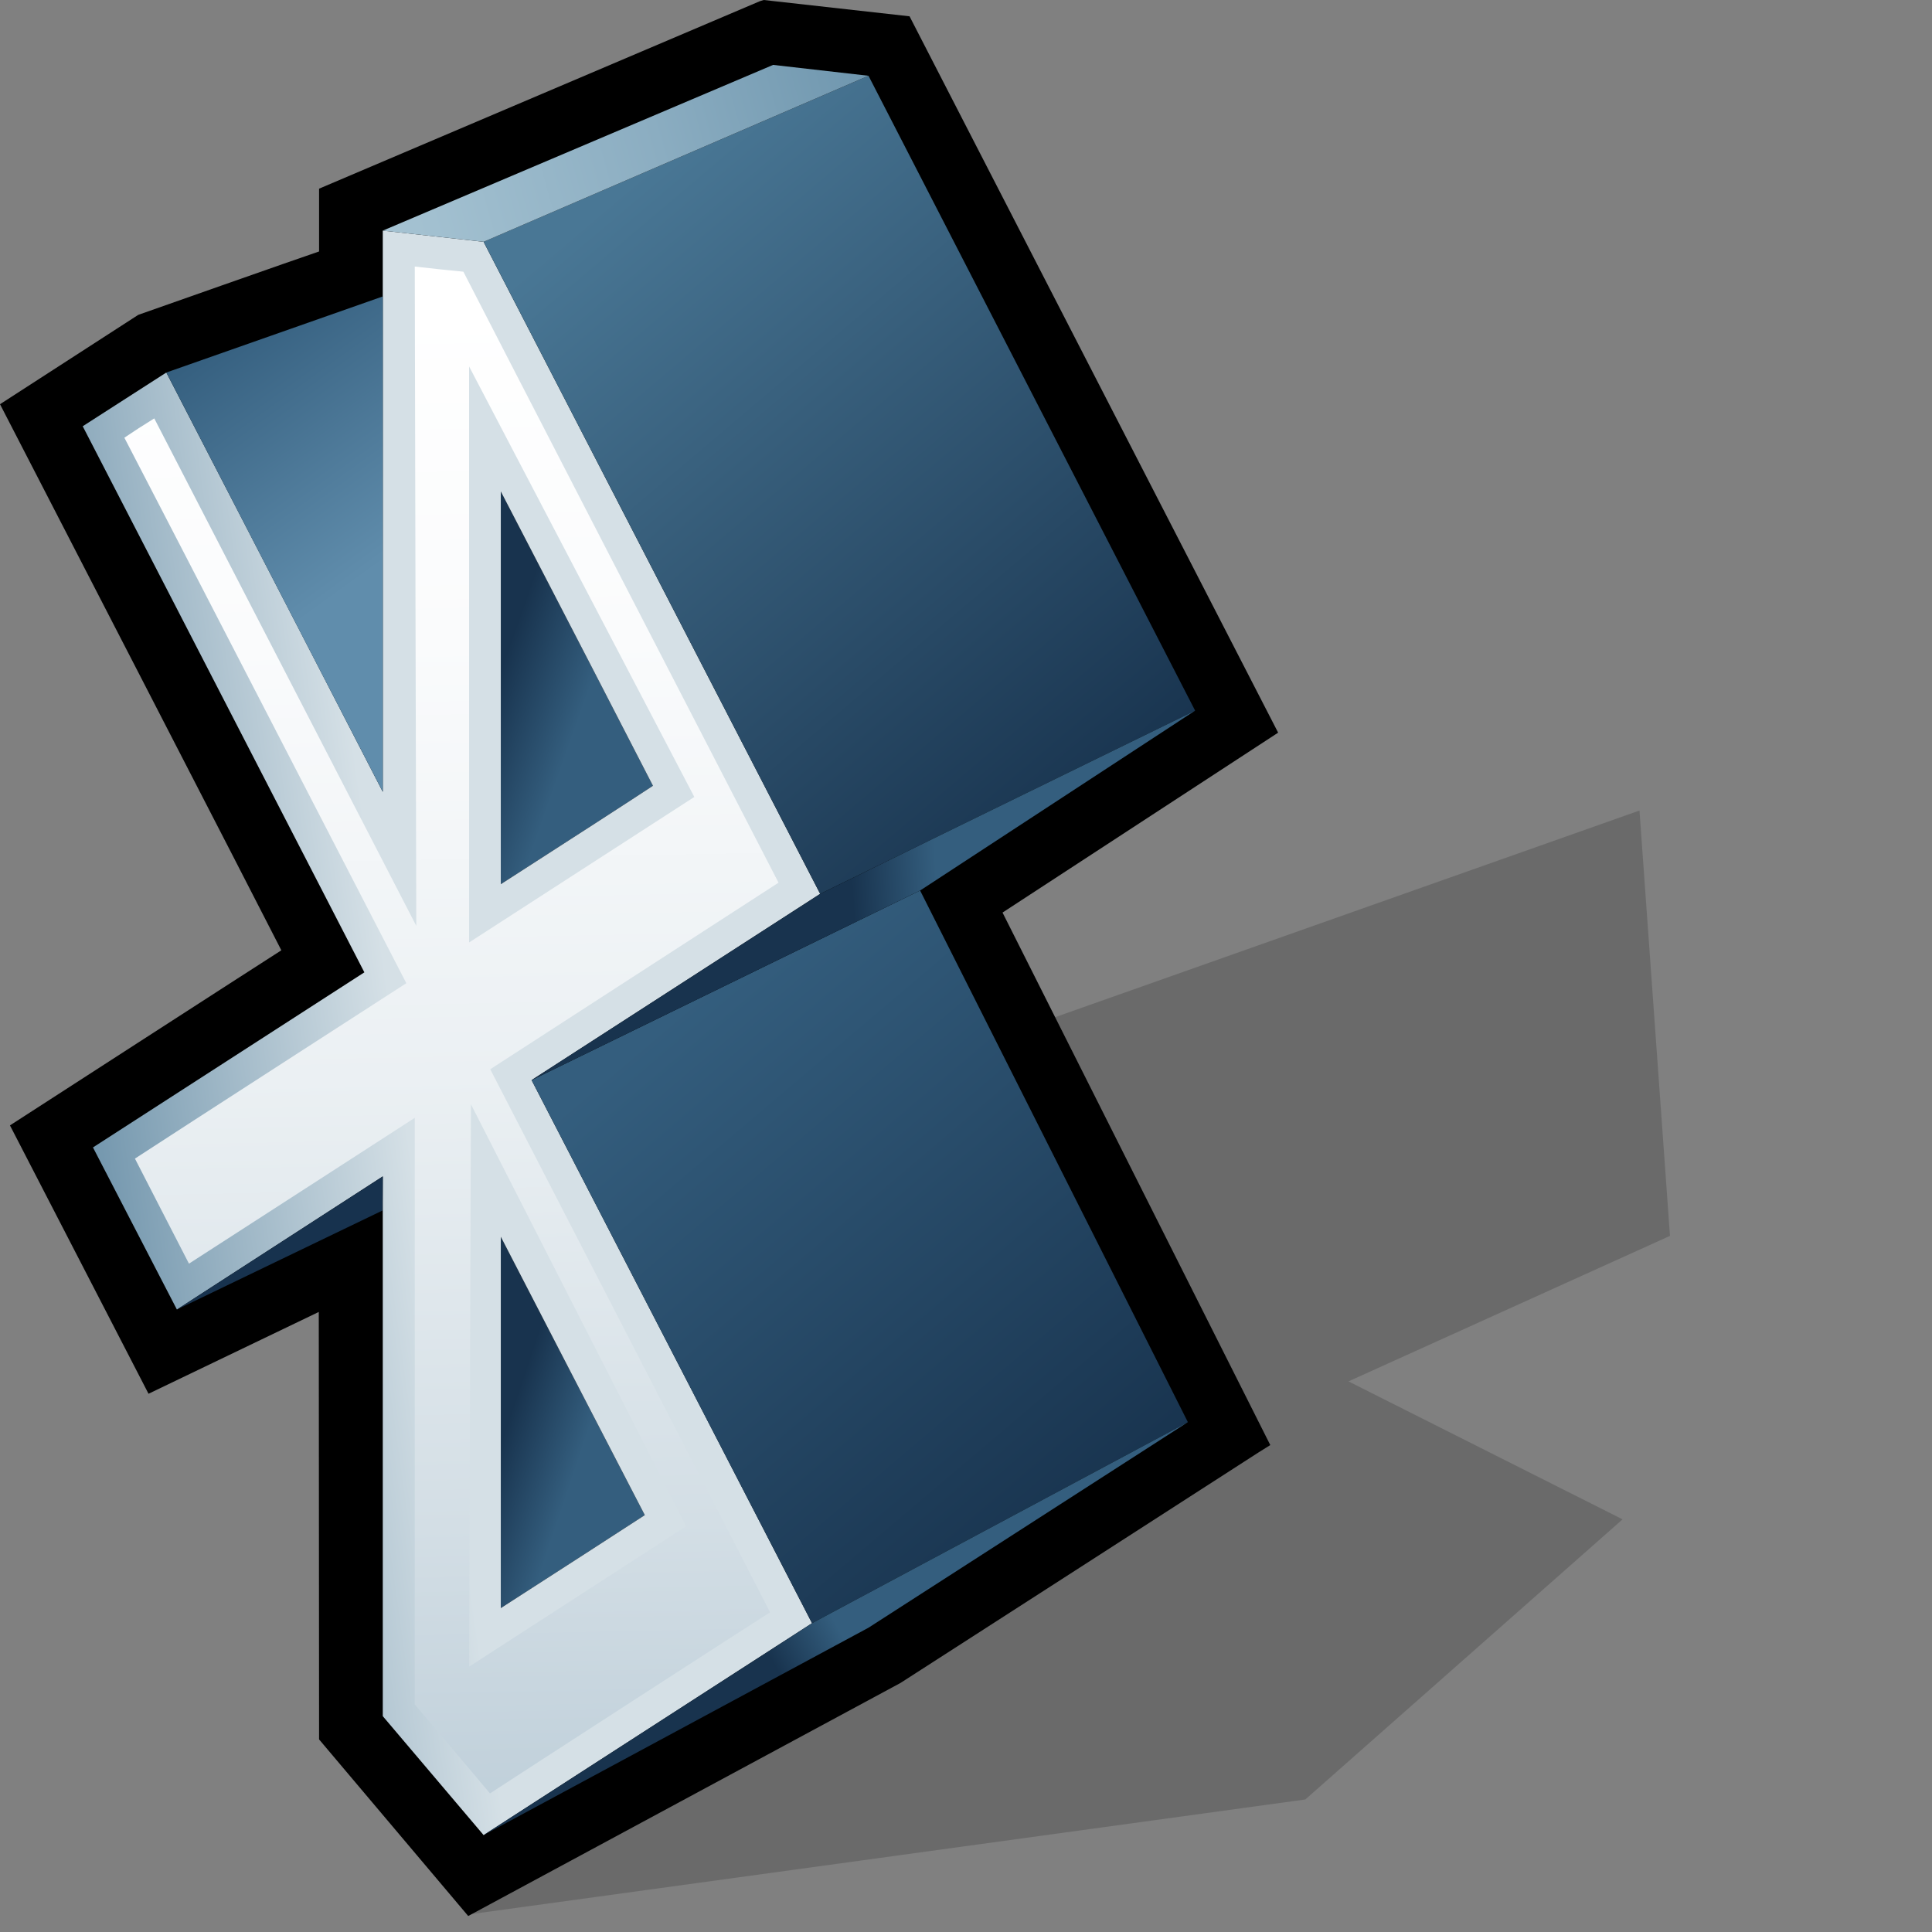
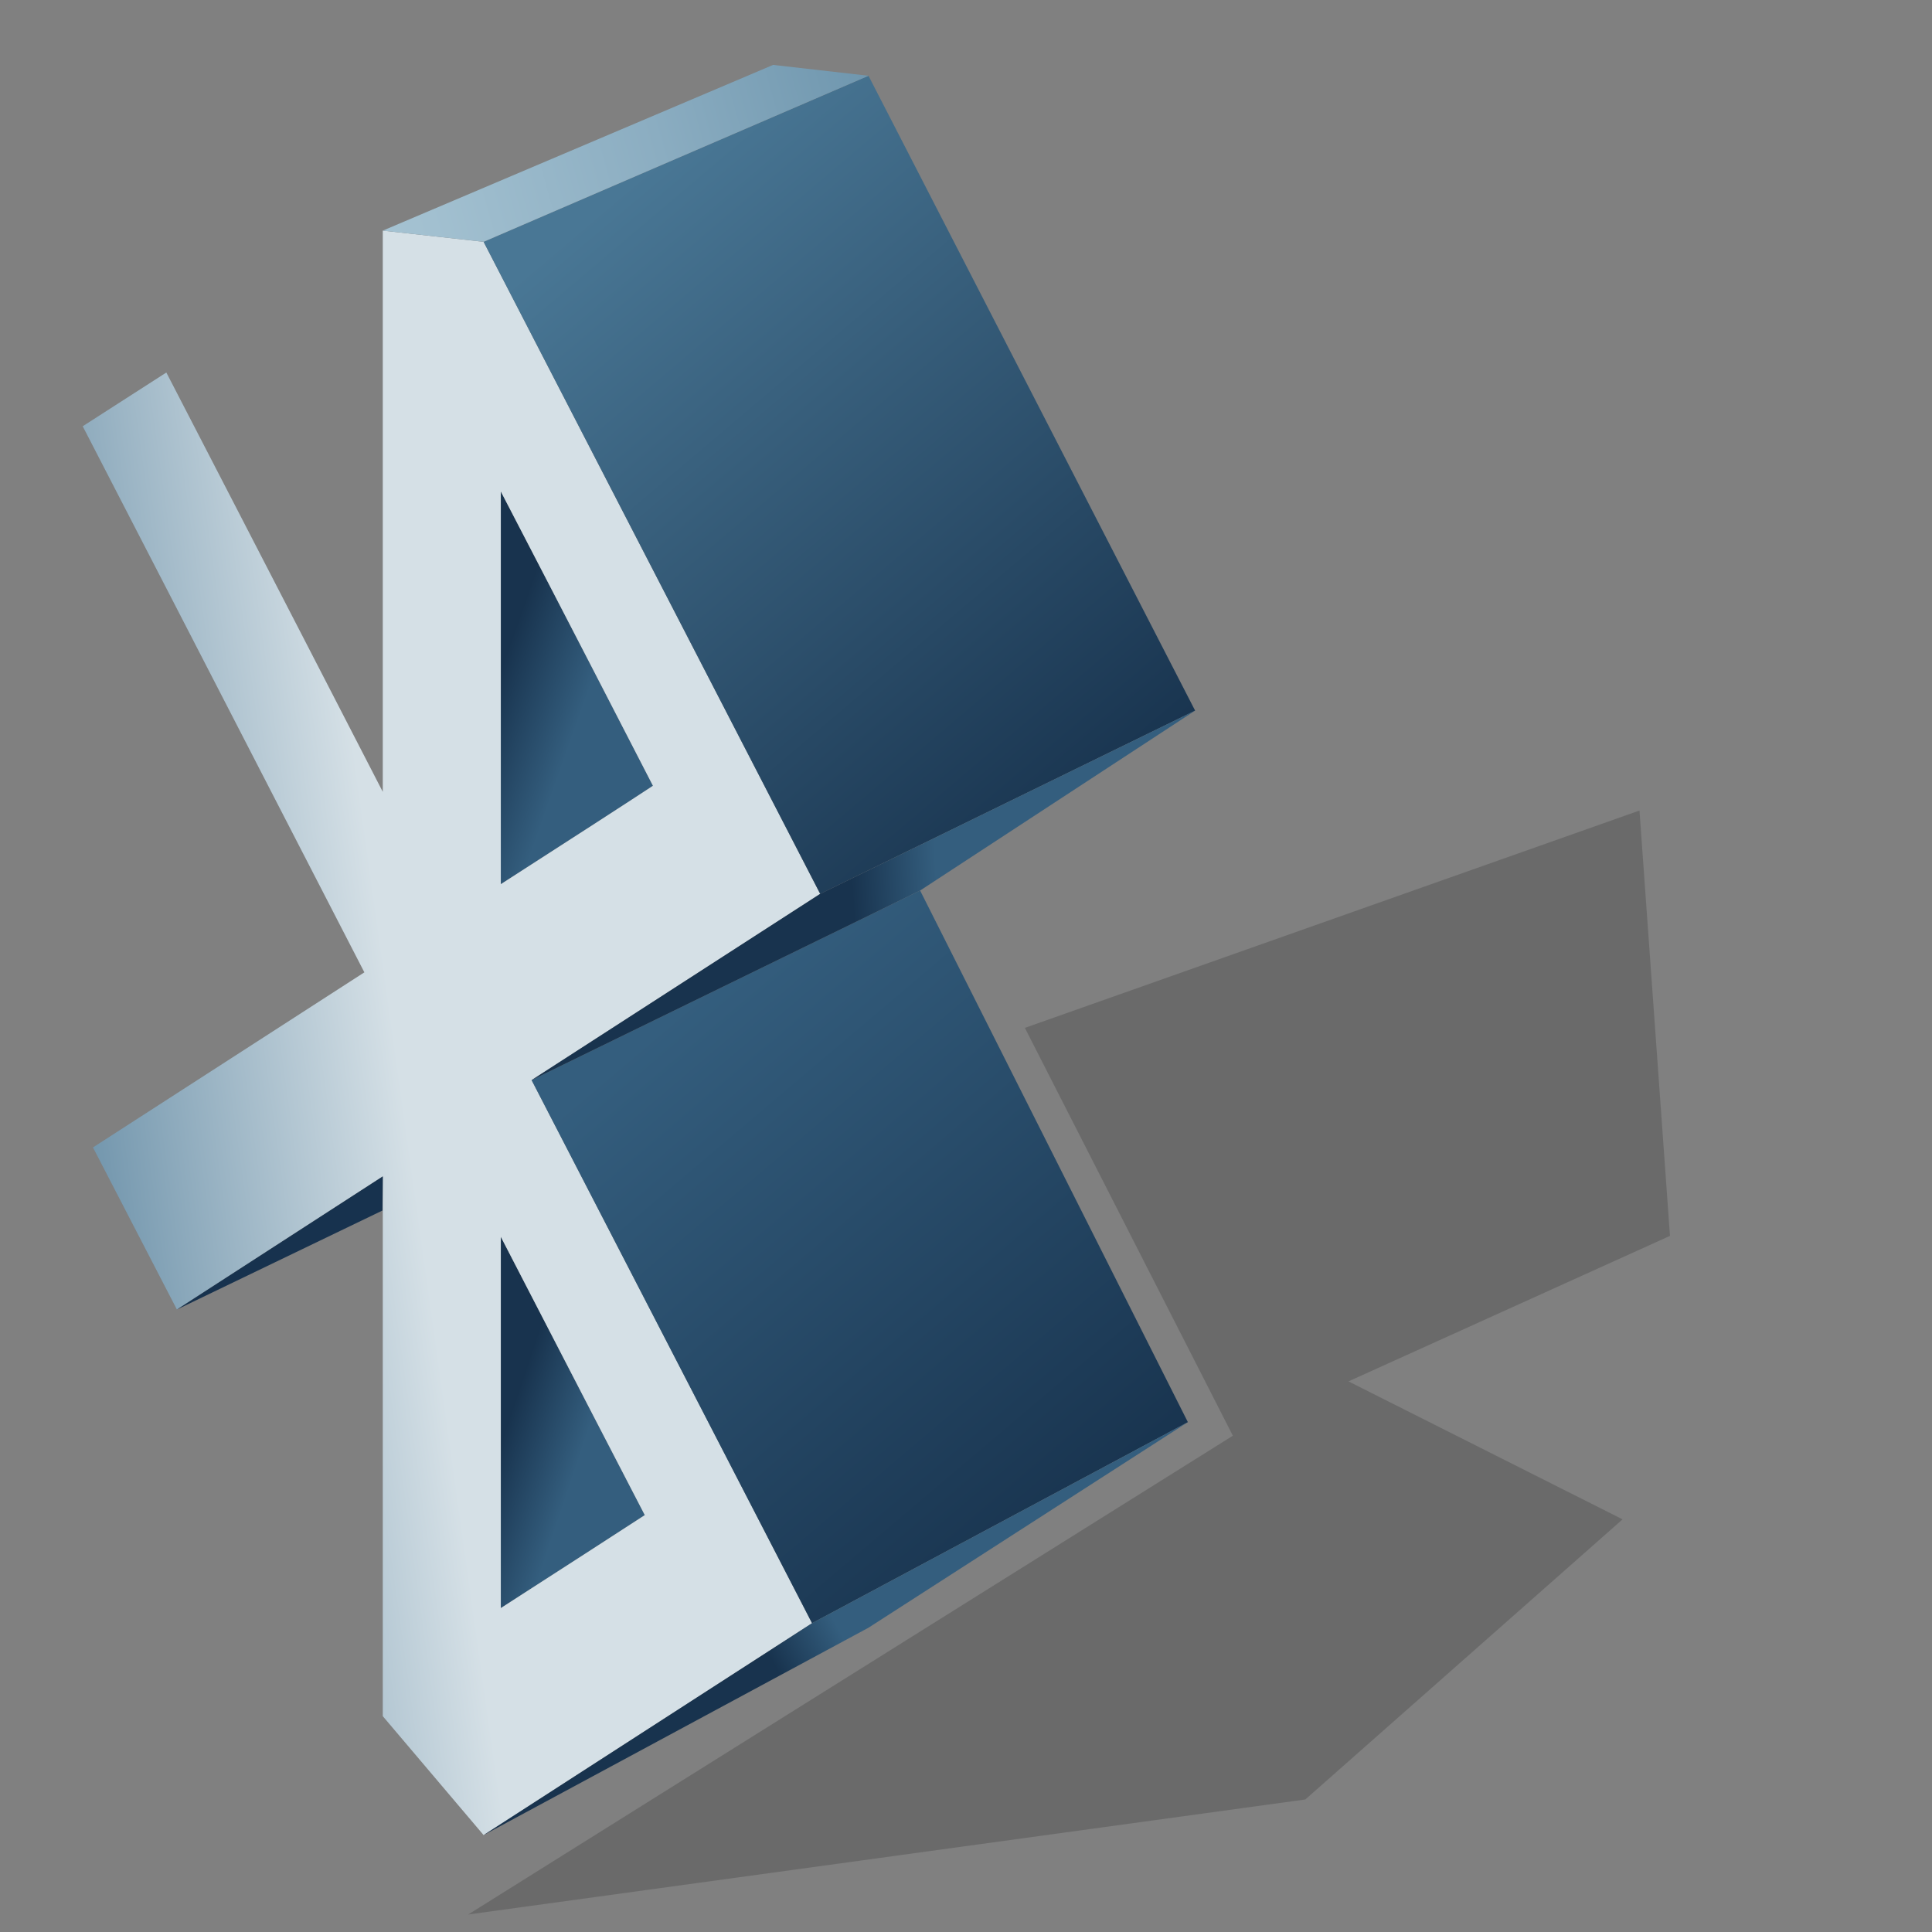
<svg xmlns="http://www.w3.org/2000/svg" version="1.1" width="64" height="64" color-interpolation="linearRGB">
  <rect width="100%" height="100%" fill="#808080" stroke="none" />
  <g>
    <path style="fill:#000000; fill-opacity:0.169" d="M33.95 34.05L54.31 26.85L55.32 40.94L44.67 45.76L53.75 50.33L43.24 59.61L15.51 63.42L40.84 47.56L33.95 34.05z" />
-     <path style="fill:#000000" d="M25.17 0.04L10.57 6.25C10.57 6.25 10.57 7.82 10.57 8.33C9.94 8.54 4.58 10.43 4.58 10.43L0 13.39C0 13.39 8.91 30.66 9.32 31.48C8.58 31.95 0.33 37.28 0.33 37.28L4.92 46.17C4.92 46.17 9.41 44.01 10.56 43.46C10.56 44.96 10.57 57.62 10.57 57.62L15.51 63.47L29.83 55.75C29.87 55.73 41.68 48.12 41.68 48.12L42.08 47.87C42.08 47.87 33.61 31.03 33.21 30.23C33.93 29.76 42.34 24.27 42.34 24.27L30.13 0.54L25.3 0L25.17 0.04z" />
    <linearGradient id="gradient0" gradientUnits="userSpaceOnUse" x1="19.21" y1="23.71" x2="16.4" y2="22.72">
      <stop offset="0" stop-color="#345e7e" />
      <stop offset="1" stop-color="#18334e" />
    </linearGradient>
    <path style="fill:url(#gradient0)" d="M16.59 16.28C18.87 20.67 20.41 23.66 21.63 26.03C20.98 26.46 18.8 27.87 16.59 29.29C16.59 23.1 16.59 19.1 16.59 16.28z" />
    <linearGradient id="gradient1" gradientUnits="userSpaceOnUse" x1="19.28" y1="48.02" x2="16.8" y2="47.19">
      <stop offset="0" stop-color="#345e7e" />
      <stop offset="1" stop-color="#18334e" />
    </linearGradient>
    <path style="fill:url(#gradient1)" d="M16.59 40.97C18.62 44.9 20.74 49 21.36 50.19C20.17 50.96 18.77 51.87 16.59 53.27C16.59 50.59 16.59 46.73 16.59 40.97z" />
    <linearGradient id="gradient2" gradientUnits="userSpaceOnUse" x1="13.08" y1="34.4" x2="-1.74" y2="36.47">
      <stop offset="0" stop-color="#d5e0e6" />
      <stop offset="1" stop-color="#497795" />
    </linearGradient>
    <path style="fill:url(#gradient2)" d="M12.68 7.64C12.68 7.64 12.68 17.5 12.68 26.23C9.39 19.84 5.51 12.34 5.51 12.34L2.74 14.12C2.74 14.12 7.43 23.2 12.07 32.21C7.62 35.08 3.08 38.01 3.08 38.01L5.86 43.38C5.86 43.38 9.6 40.96 12.68 38.97C12.68 47.24 12.68 56.85 12.68 56.85L16.02 60.79L26.9 53.77C26.9 53.77 21.39 43.09 17.61 35.78C21.56 33.23 27.17 29.61 27.17 29.61L16.02 8.01L12.68 7.64z            M16.59 16.28C18.87 20.67 20.41 23.66 21.63 26.03C20.98 26.46 18.8 27.87 16.59 29.29C16.59 23.1 16.59 19.1 16.59 16.28z            M16.59 40.97C18.62 44.9 20.74 49 21.36 50.19C20.17 50.96 18.77 51.87 16.59 53.27C16.59 50.59 16.59 46.73 16.59 40.97z" />
    <linearGradient id="gradient3" gradientUnits="userSpaceOnUse" x1="14.65" y1="9.97" x2="16.55" y2="103.33">
      <stop offset="0" stop-color="#ffffff" />
      <stop offset="0.121" stop-color="#fafbfc" />
      <stop offset="0.275" stop-color="#ebf0f3" />
      <stop offset="0.435" stop-color="#d3dee5" />
      <stop offset="0.608" stop-color="#b1c5d2" />
      <stop offset="0.788" stop-color="#85a4b8" />
      <stop offset="0.973" stop-color="#517d99" />
      <stop offset="1" stop-color="#497795" />
    </linearGradient>
-     <path style="fill:url(#gradient3)" d="M13.79 30.67C13.79 30.67 6.02 15.62 5.11 13.86C4.66 14.14 4.52 14.23 4.12 14.5C4.92 16.03 13.46 32.57 13.46 32.57C13.46 32.57 5.8 37.51 4.47 38.38C4.95 39.31 5.7 40.78 6.26 41.86C7.69 40.94 13.74 37.03 13.74 37.03C13.74 37.03 13.74 55.72 13.74 56.46C14.08 56.87 15.5 58.53 16.23 59.41C17.47 58.6 24.24 54.22 25.51 53.41C24.72 51.86 16.24 35.42 16.24 35.42C16.24 35.42 24.45 30.11 25.79 29.24C25 27.71 15.82 9.93 15.35 9C14.9 8.96 14.47 8.91 13.74 8.83C13.74 10.89 13.79 30.67 13.79 30.67z            M15.54 12.14L23 26.4L15.54 31.22V12.14z            M15.6 36.58L22.73 50.56L15.54 55.21L15.6 36.58z" />
    <linearGradient id="gradient4" gradientUnits="userSpaceOnUse" x1="20.07" y1="6.74" x2="36.96" y2="26.67">
      <stop offset="0" stop-color="#497795" />
      <stop offset="1" stop-color="#18334e" />
    </linearGradient>
    <path style="fill:url(#gradient4)" d="M16.02 8.01L28.77 2.51L39.59 23.54L27.17 29.61L16.02 8.01z" />
    <linearGradient id="gradient5" gradientUnits="userSpaceOnUse" x1="22.06" y1="33.82" x2="36.22" y2="50.52">
      <stop offset="0" stop-color="#345e7e" />
      <stop offset="1" stop-color="#18334e" />
    </linearGradient>
    <path style="fill:url(#gradient5)" d="M17.61 35.78L30.48 29.5L39.35 47.11L26.9 53.77L17.61 35.78z" />
    <linearGradient id="gradient6" gradientUnits="userSpaceOnUse" x1="31.05" y1="29.52" x2="28.24" y2="29.69">
      <stop offset="0" stop-color="#345e7e" />
      <stop offset="1" stop-color="#18334e" />
    </linearGradient>
    <path style="fill:url(#gradient6)" d="M17.61 35.78L27.17 29.61L39.59 23.54L30.48 29.5L17.61 35.78z" />
    <linearGradient id="gradient7" gradientUnits="userSpaceOnUse" x1="27.75" y1="53.9" x2="25.6" y2="55.06">
      <stop offset="0" stop-color="#345e7e" />
      <stop offset="1" stop-color="#18334e" />
    </linearGradient>
    <path style="fill:url(#gradient7)" d="M16.02 60.79L26.9 53.77L39.35 47.11L28.77 53.92L16.02 60.79z" />
    <linearGradient id="gradient8" gradientUnits="userSpaceOnUse" x1="9.45" y1="8.25" x2="37.62" y2="0.42">
      <stop offset="0" stop-color="#aac7d6" />
      <stop offset="0.169" stop-color="#a2c0d0" />
      <stop offset="0.439" stop-color="#8badc1" />
      <stop offset="0.772" stop-color="#668fa8" />
      <stop offset="1" stop-color="#497795" />
    </linearGradient>
    <path style="fill:url(#gradient8)" d="M12.68 7.64L16.02 8.01L28.77 2.51L25.61 2.15L12.68 7.64z" />
    <linearGradient id="gradient9" gradientUnits="userSpaceOnUse" x1="12.97" y1="18.42" x2="7.43" y2="10.75">
      <stop offset="0" stop-color="#608dac" />
      <stop offset="1" stop-color="#345e7e" />
    </linearGradient>
-     <path style="fill:url(#gradient9)" d="M5.51 12.34L12.68 26.23V9.82L5.51 12.34z" />
    <path style="fill:#17324e" d="M5.86 43.38L12.67 40.1L12.68 38.97L5.86 43.38z" />
  </g>
</svg>